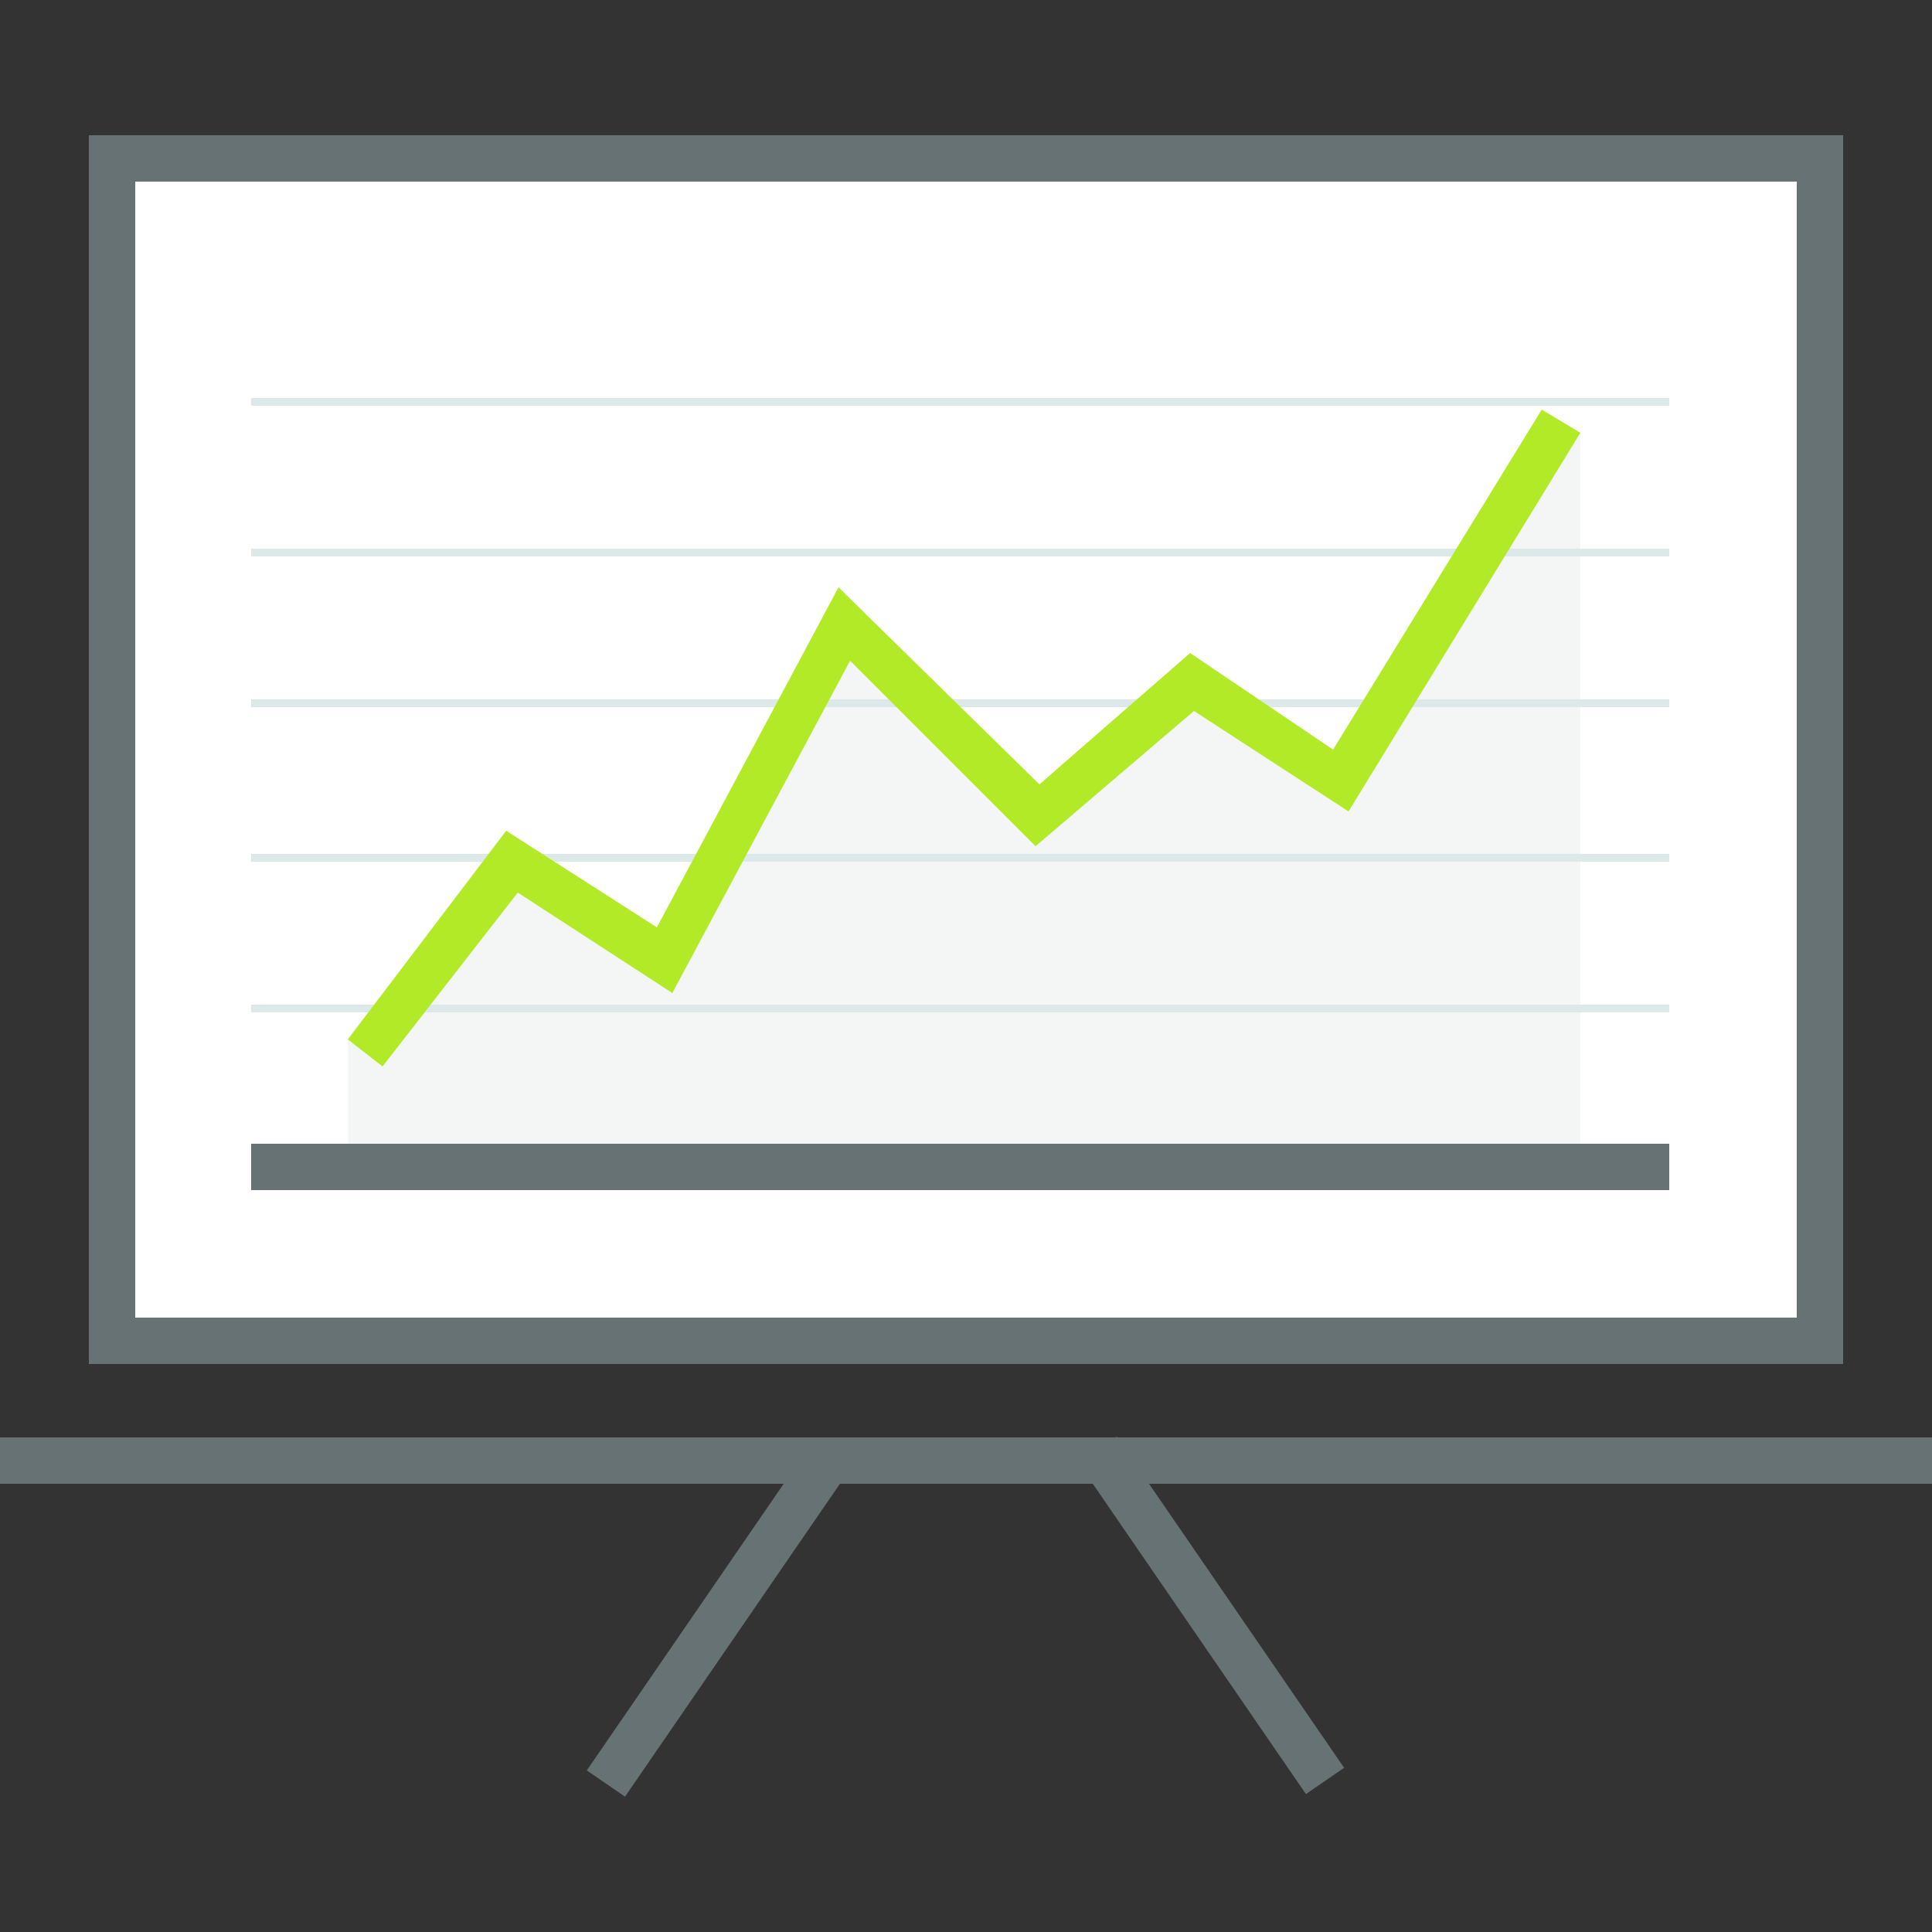
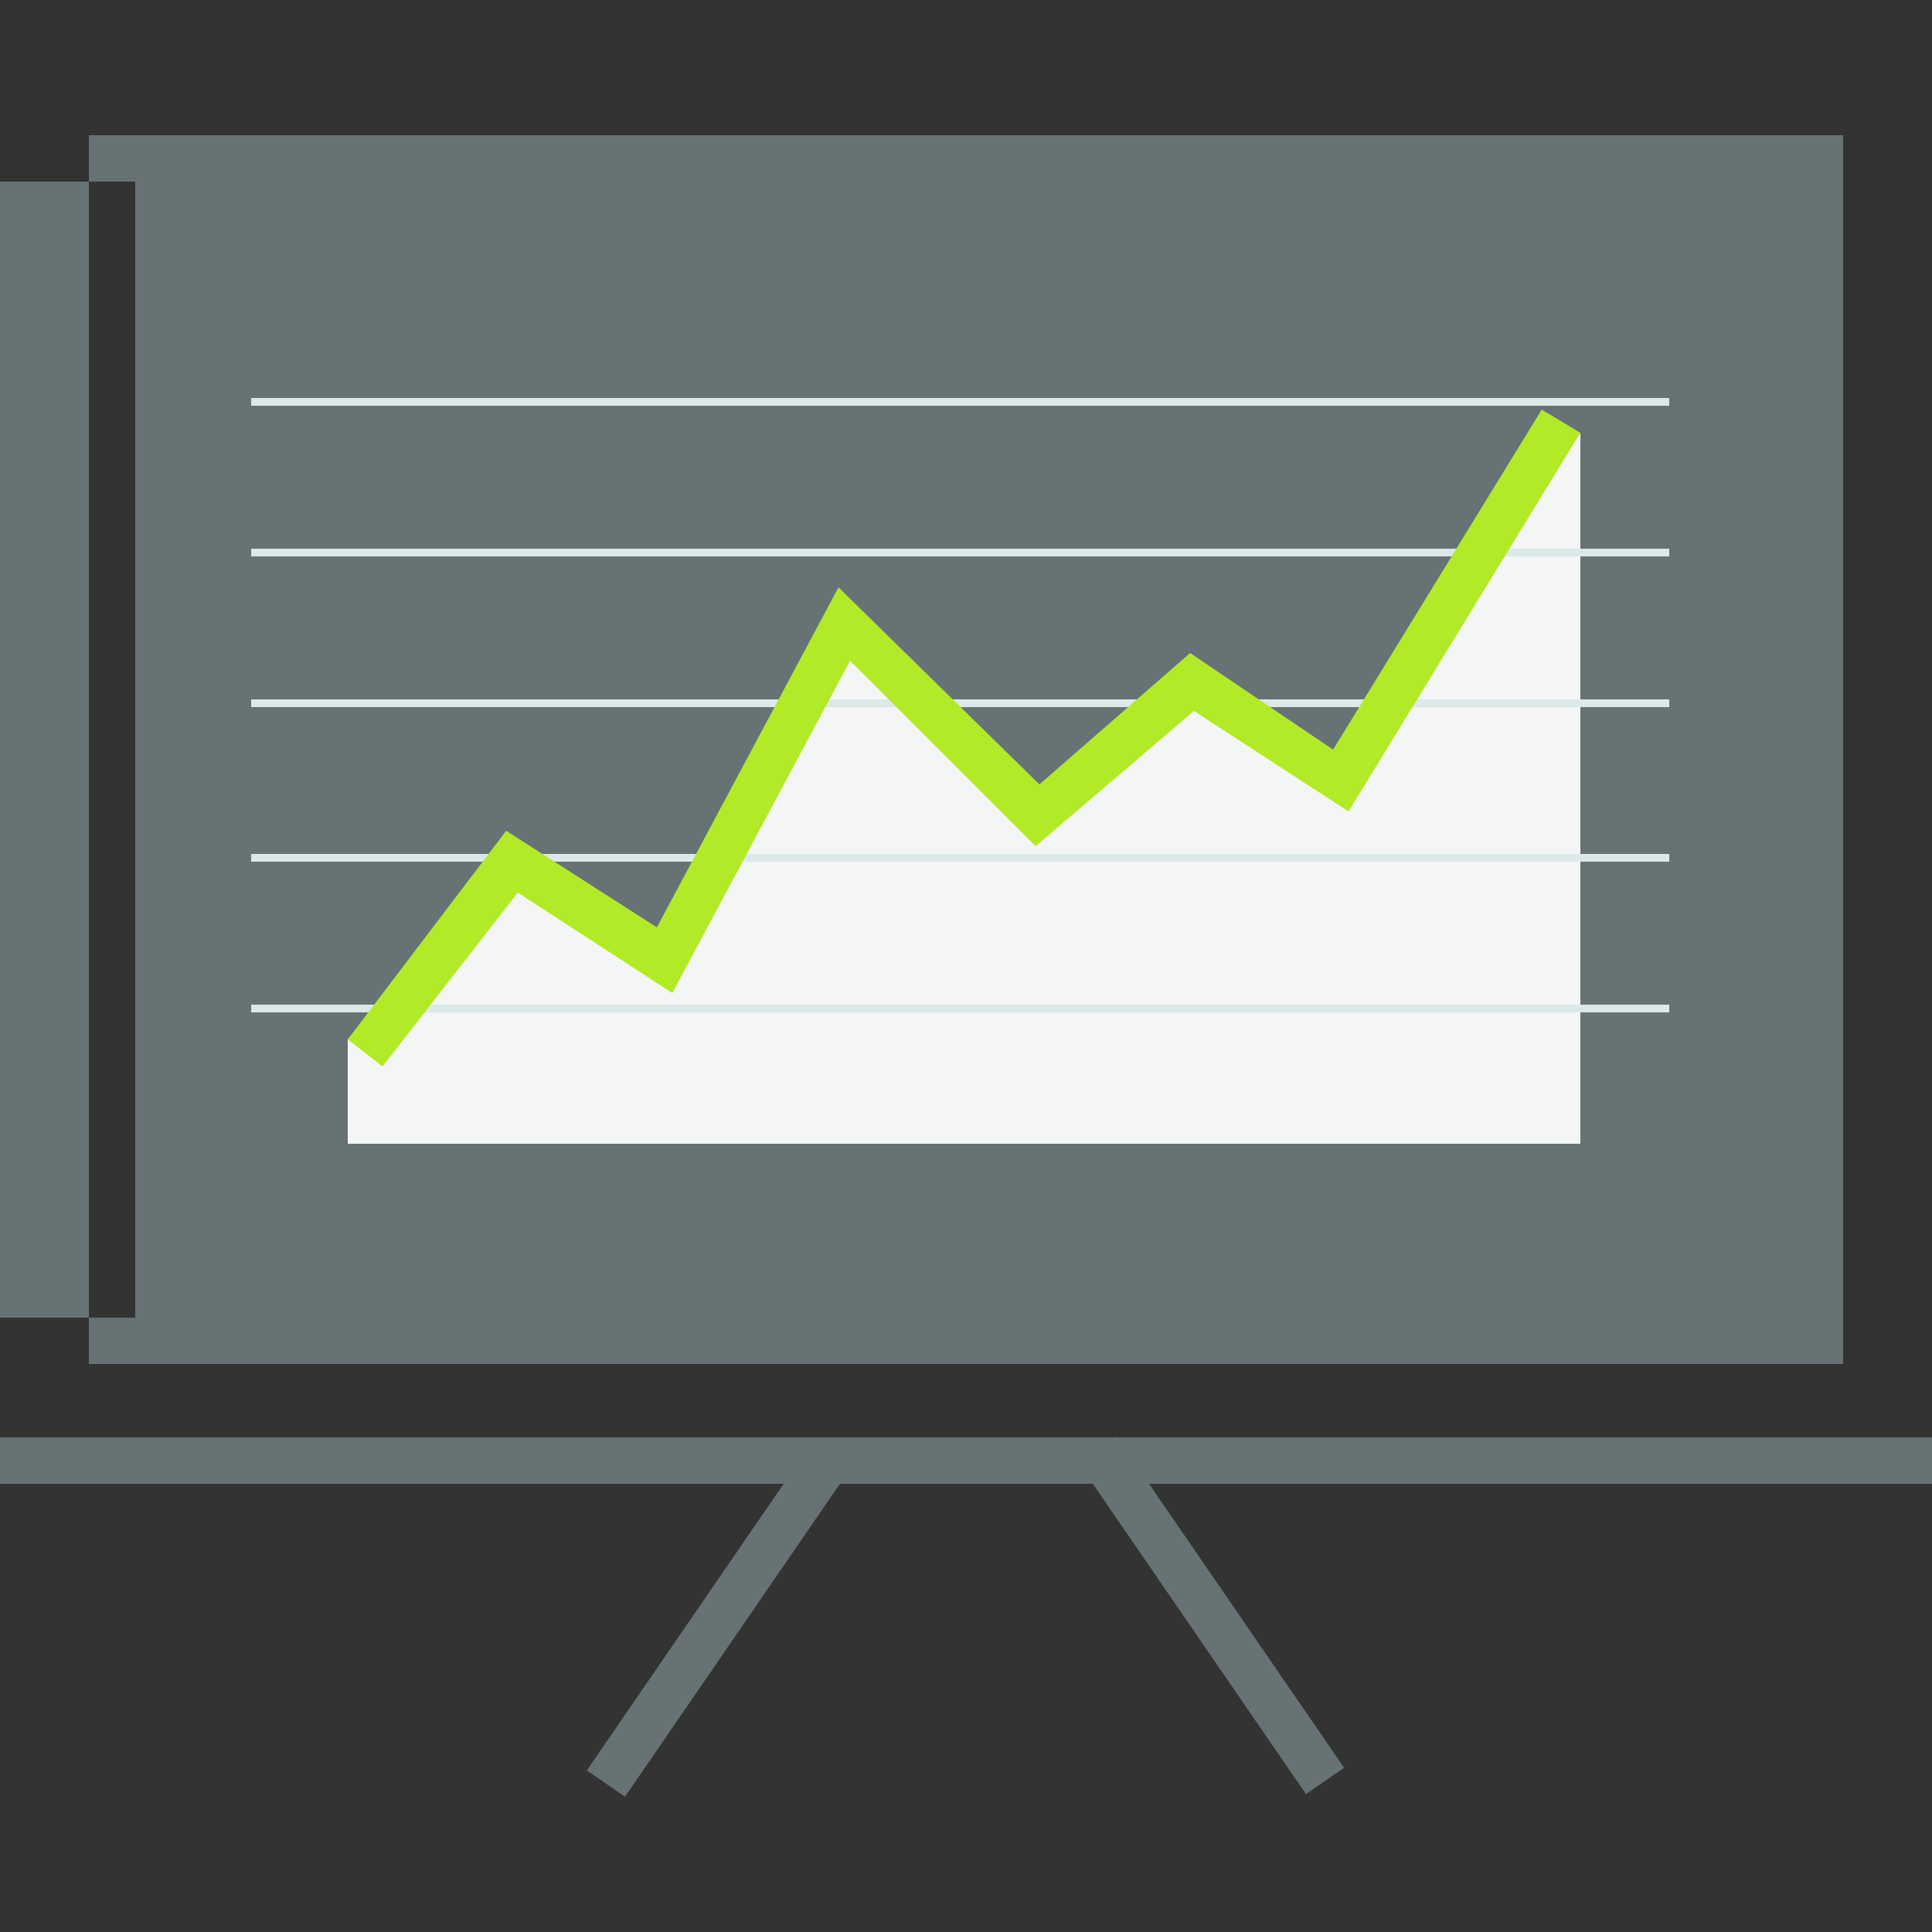
<svg xmlns="http://www.w3.org/2000/svg" version="1.1" id="Layer_1" x="0px" y="0px" viewBox="0 0 50 50" style="enable-background:new 0 0 50 50;" xml:space="preserve">
  <rect x="0" y="0" width="50" height="50" fill="#333333" stroke="none" />
  <style type="text/css">
	.st0{fill:#FFFFFF;}
	.st1{fill:#677275;}
	.st2{fill:#F4F6F6;}
	.st3{fill:#DDE8E8;}
	.st4{fill:#B2EA28;}
</style>
  <g>
    <g>
-       <rect x="2.9" y="4.1" class="st0" width="44.2" height="30.6" />
-       <path class="st1" d="M47.7,35.3H2.3V3.5h45.4V35.3z M3.5,34.1h43V4.7h-43V34.1z" />
+       <path class="st1" d="M47.7,35.3H2.3V3.5h45.4V35.3z M3.5,34.1V4.7h-43V34.1z" />
    </g>
    <g>
      <polygon class="st2" points="9,30 9,26.9 13.2,22.3 17.2,24.8 21.9,16.1 26.9,21.1 30.9,17.6 34.7,20.2 40.9,11.2 40.9,30.1   " />
    </g>
    <g>
      <g>
        <rect x="6.5" y="26" class="st3" width="36.7" height="0.2" />
      </g>
      <g>
        <rect x="6.5" y="22.1" class="st3" width="36.7" height="0.2" />
      </g>
      <g>
        <rect x="6.5" y="18.1" class="st3" width="36.7" height="0.2" />
      </g>
      <g>
        <rect x="6.5" y="14.2" class="st3" width="36.7" height="0.2" />
      </g>
      <g>
        <rect x="6.5" y="10.3" class="st3" width="36.7" height="0.2" />
      </g>
    </g>
    <g>
      <polygon class="st4" points="9.9,27.6 9,26.9 13.1,21.5 17,24 21.7,15.2 26.9,20.3 30.8,16.9 34.5,19.4 39.9,10.6 40.9,11.2     34.9,21 30.9,18.4 26.8,21.9 22,17.1 17.4,25.7 13.4,23.1   " />
    </g>
    <g>
      <g>
        <rect x="13.4" y="41.3" transform="matrix(0.566 -0.824 0.824 0.566 -26.429 33.484)" class="st1" width="10.4" height="1.2" />
      </g>
      <g>
        <rect x="30.8" y="36.6" transform="matrix(0.824 -0.566 0.566 0.824 -18.184 25.135)" class="st1" width="1.2" height="10.4" />
      </g>
    </g>
    <g>
      <rect y="37.2" class="st1" width="50" height="1.2" />
    </g>
    <g>
      <rect x="6.5" y="29.6" class="st1" width="36.7" height="1.2" />
    </g>
  </g>
</svg>